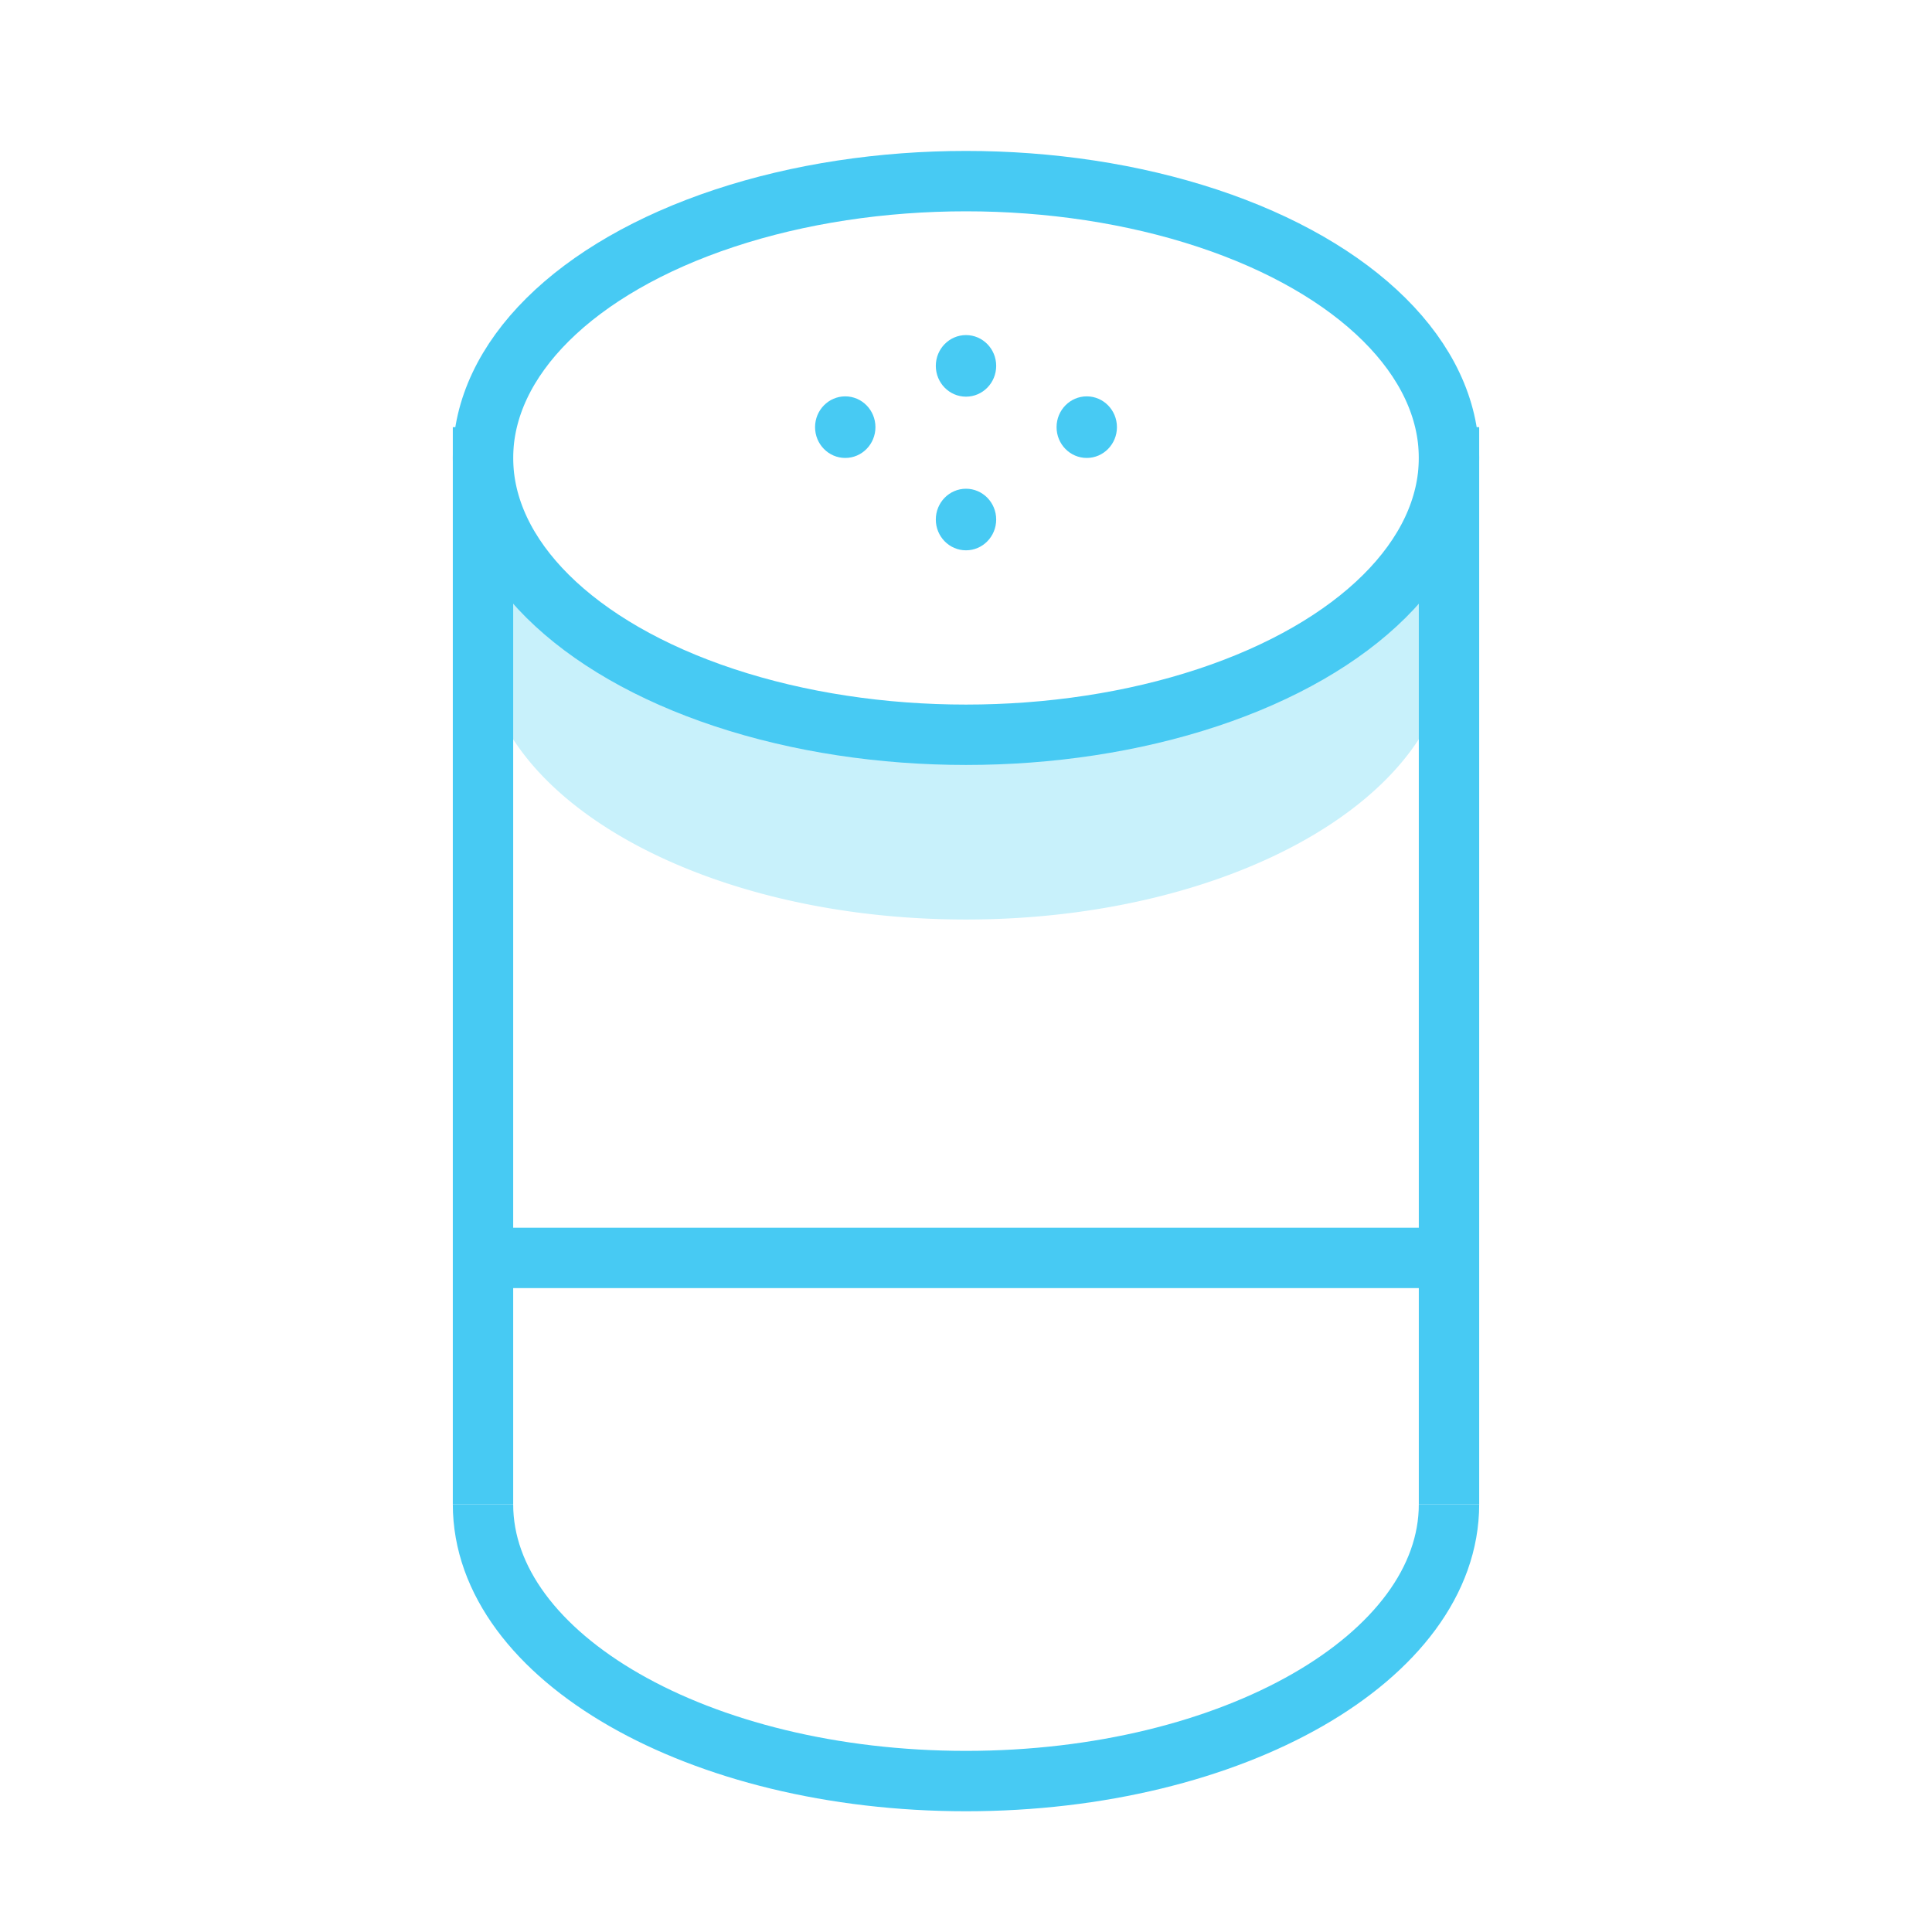
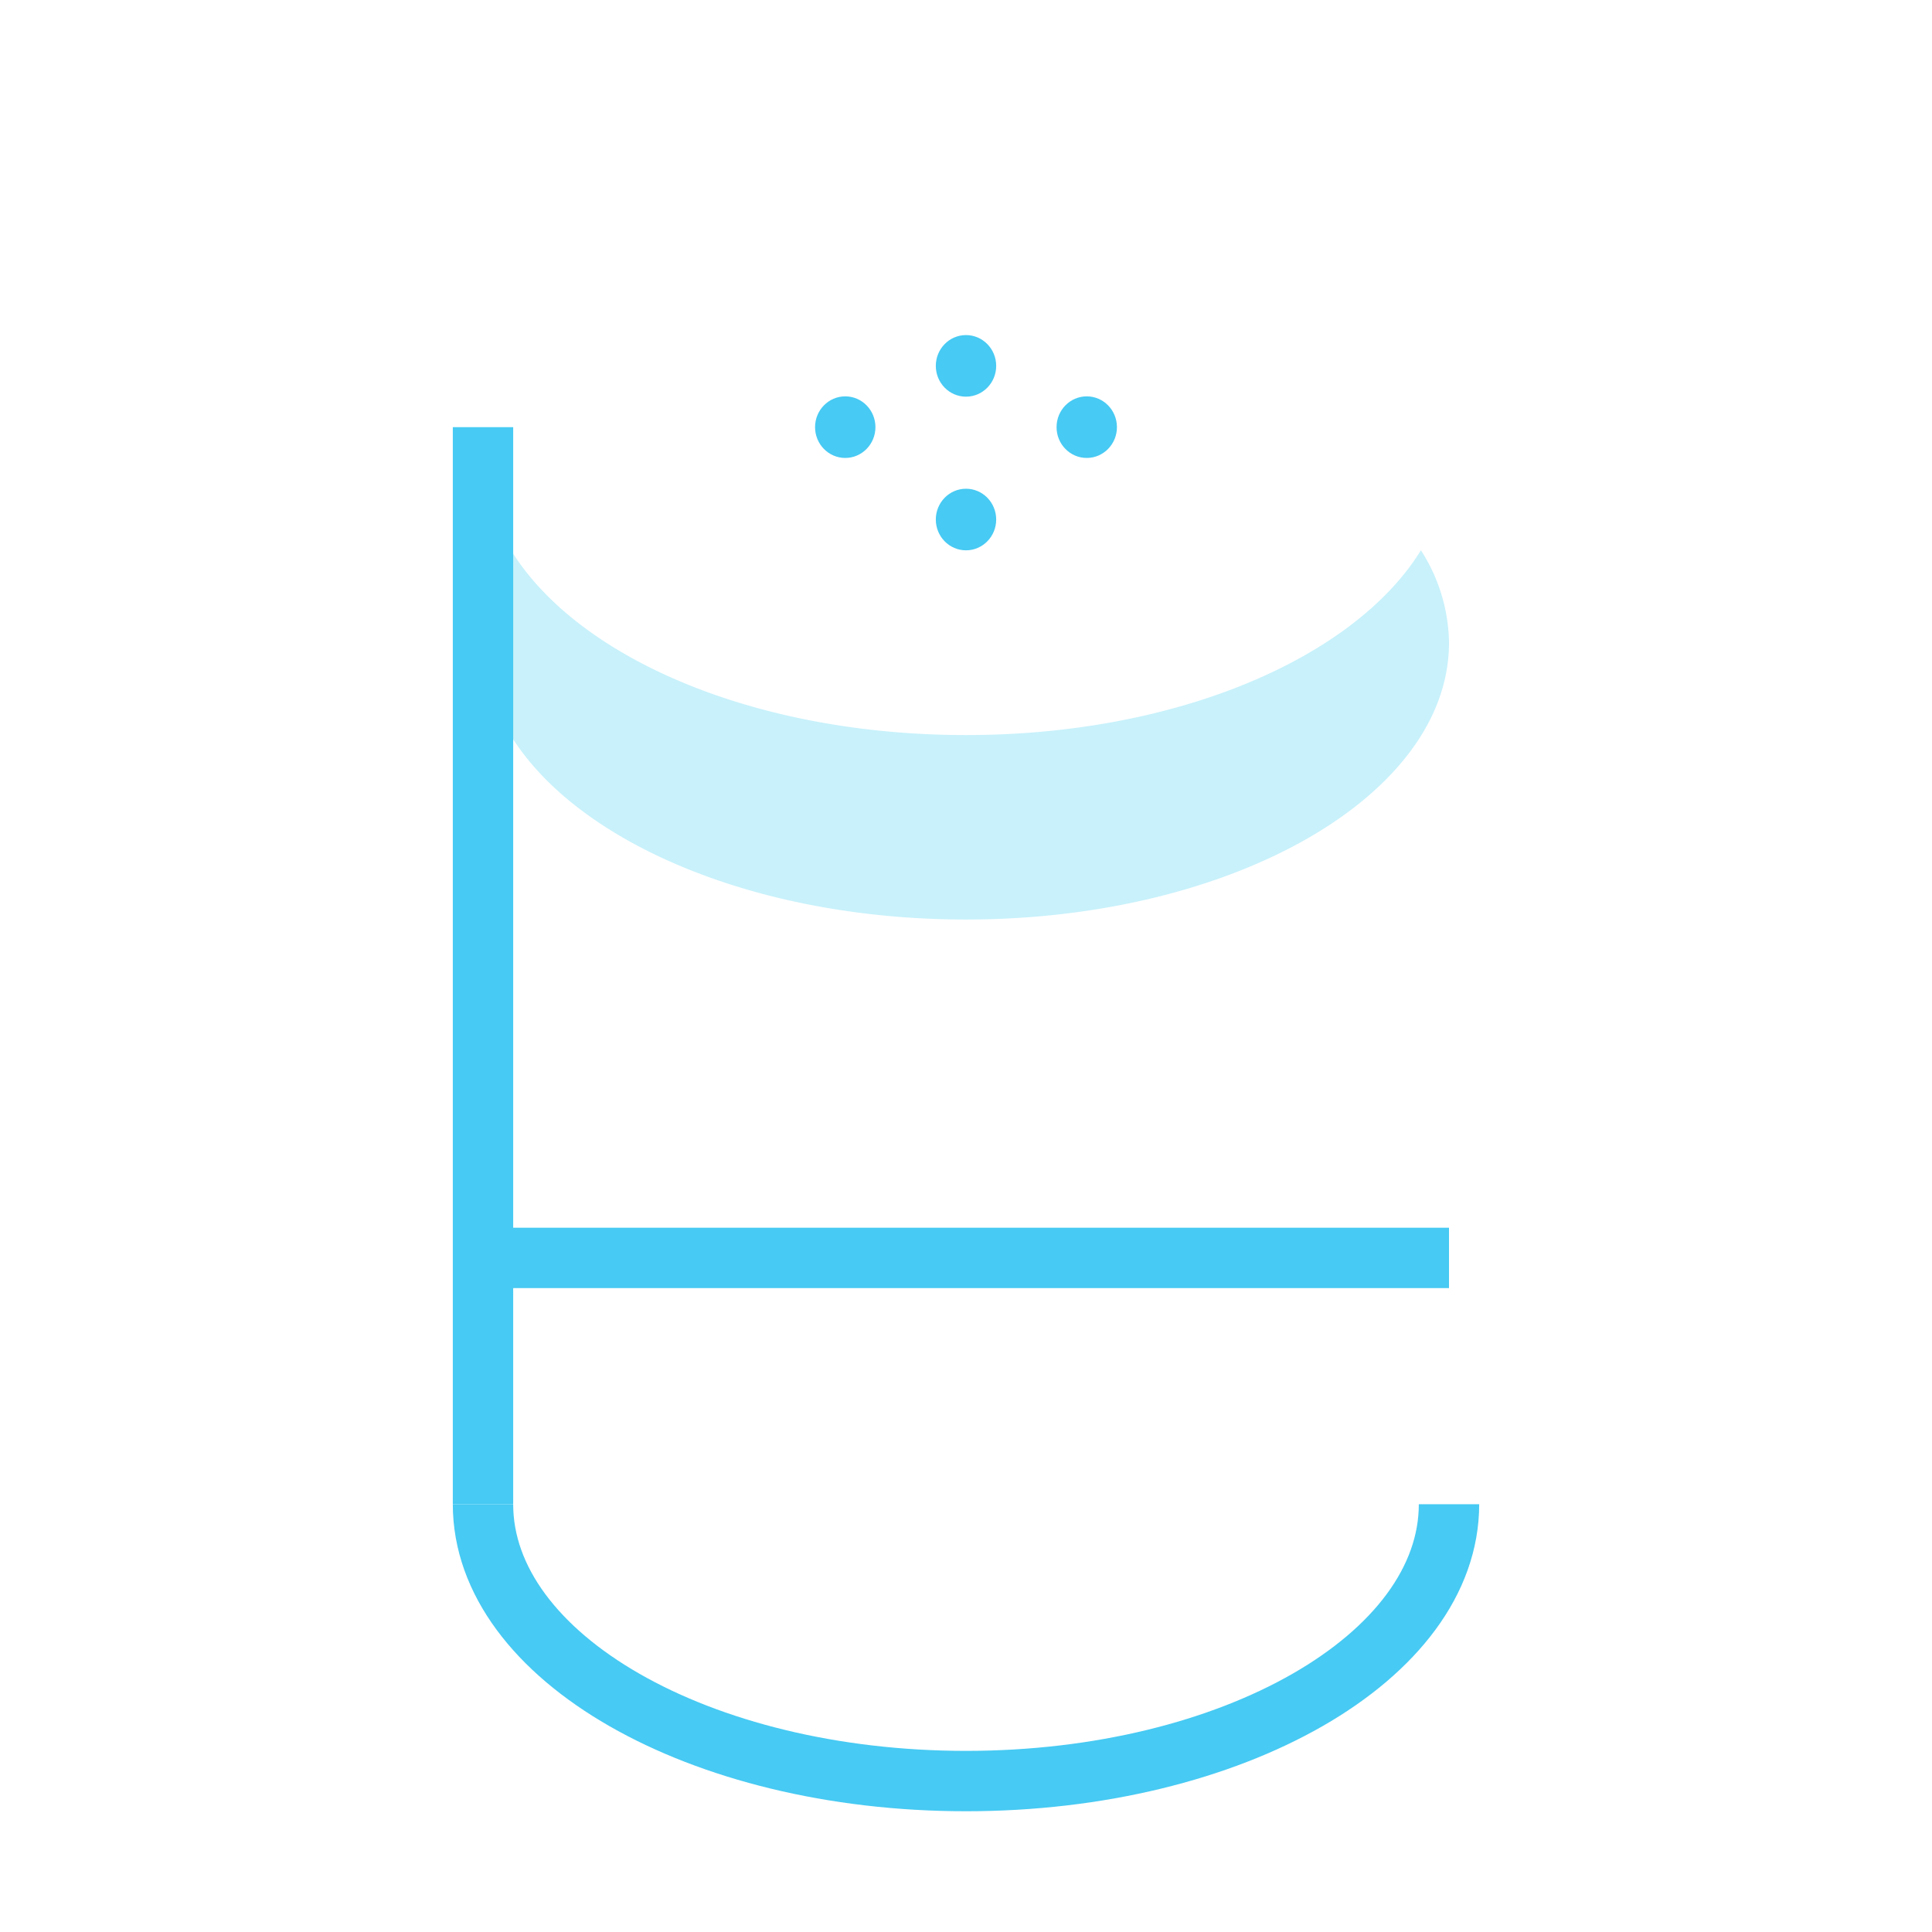
<svg xmlns="http://www.w3.org/2000/svg" width="800px" height="800px" viewBox="0 0 64 64">
  <title>Virtual Reality icons</title>
  <path d="M32,24.35c-7,0-12.87-2.55-15.07-6.12A5.79,5.79,0,0,0,16,21.29c0,5.07,7.16,9.17,16,9.17s16-4.11,16-9.17a5.79,5.79,0,0,0-.93-3.06C44.87,21.79,39,24.35,32,24.35Z" fill="#c8f1fb" />
-   <ellipse cx="32" cy="15.17" rx="16" ry="9.17" fill="none" stroke="#47caf3" stroke-miterlimit="10" stroke-width="2" />
  <ellipse cx="32" cy="12.12" rx="1" ry="1.02" fill="#47caf3" />
  <ellipse cx="32" cy="17.21" rx="1" ry="1.02" fill="#47caf3" />
  <ellipse cx="28" cy="14.15" rx="1" ry="1.02" fill="#47caf3" />
  <ellipse cx="36" cy="14.15" rx="1" ry="1.02" fill="#47caf3" />
  <path d="M48,49.83C48,54.89,40.84,59,32,59s-16-4.11-16-9.17" fill="none" stroke="#47caf3" stroke-miterlimit="10" stroke-width="2" />
  <line x1="16" y1="49.83" x2="16" y2="14.15" fill="none" stroke="#47caf3" stroke-miterlimit="10" stroke-width="2" />
-   <line x1="48" y1="49.83" x2="48" y2="14.15" fill="none" stroke="#47caf3" stroke-miterlimit="10" stroke-width="2" />
  <line x1="48" y1="41.67" x2="16" y2="41.67" fill="none" stroke="#47caf3" stroke-miterlimit="10" stroke-width="2" />
</svg>